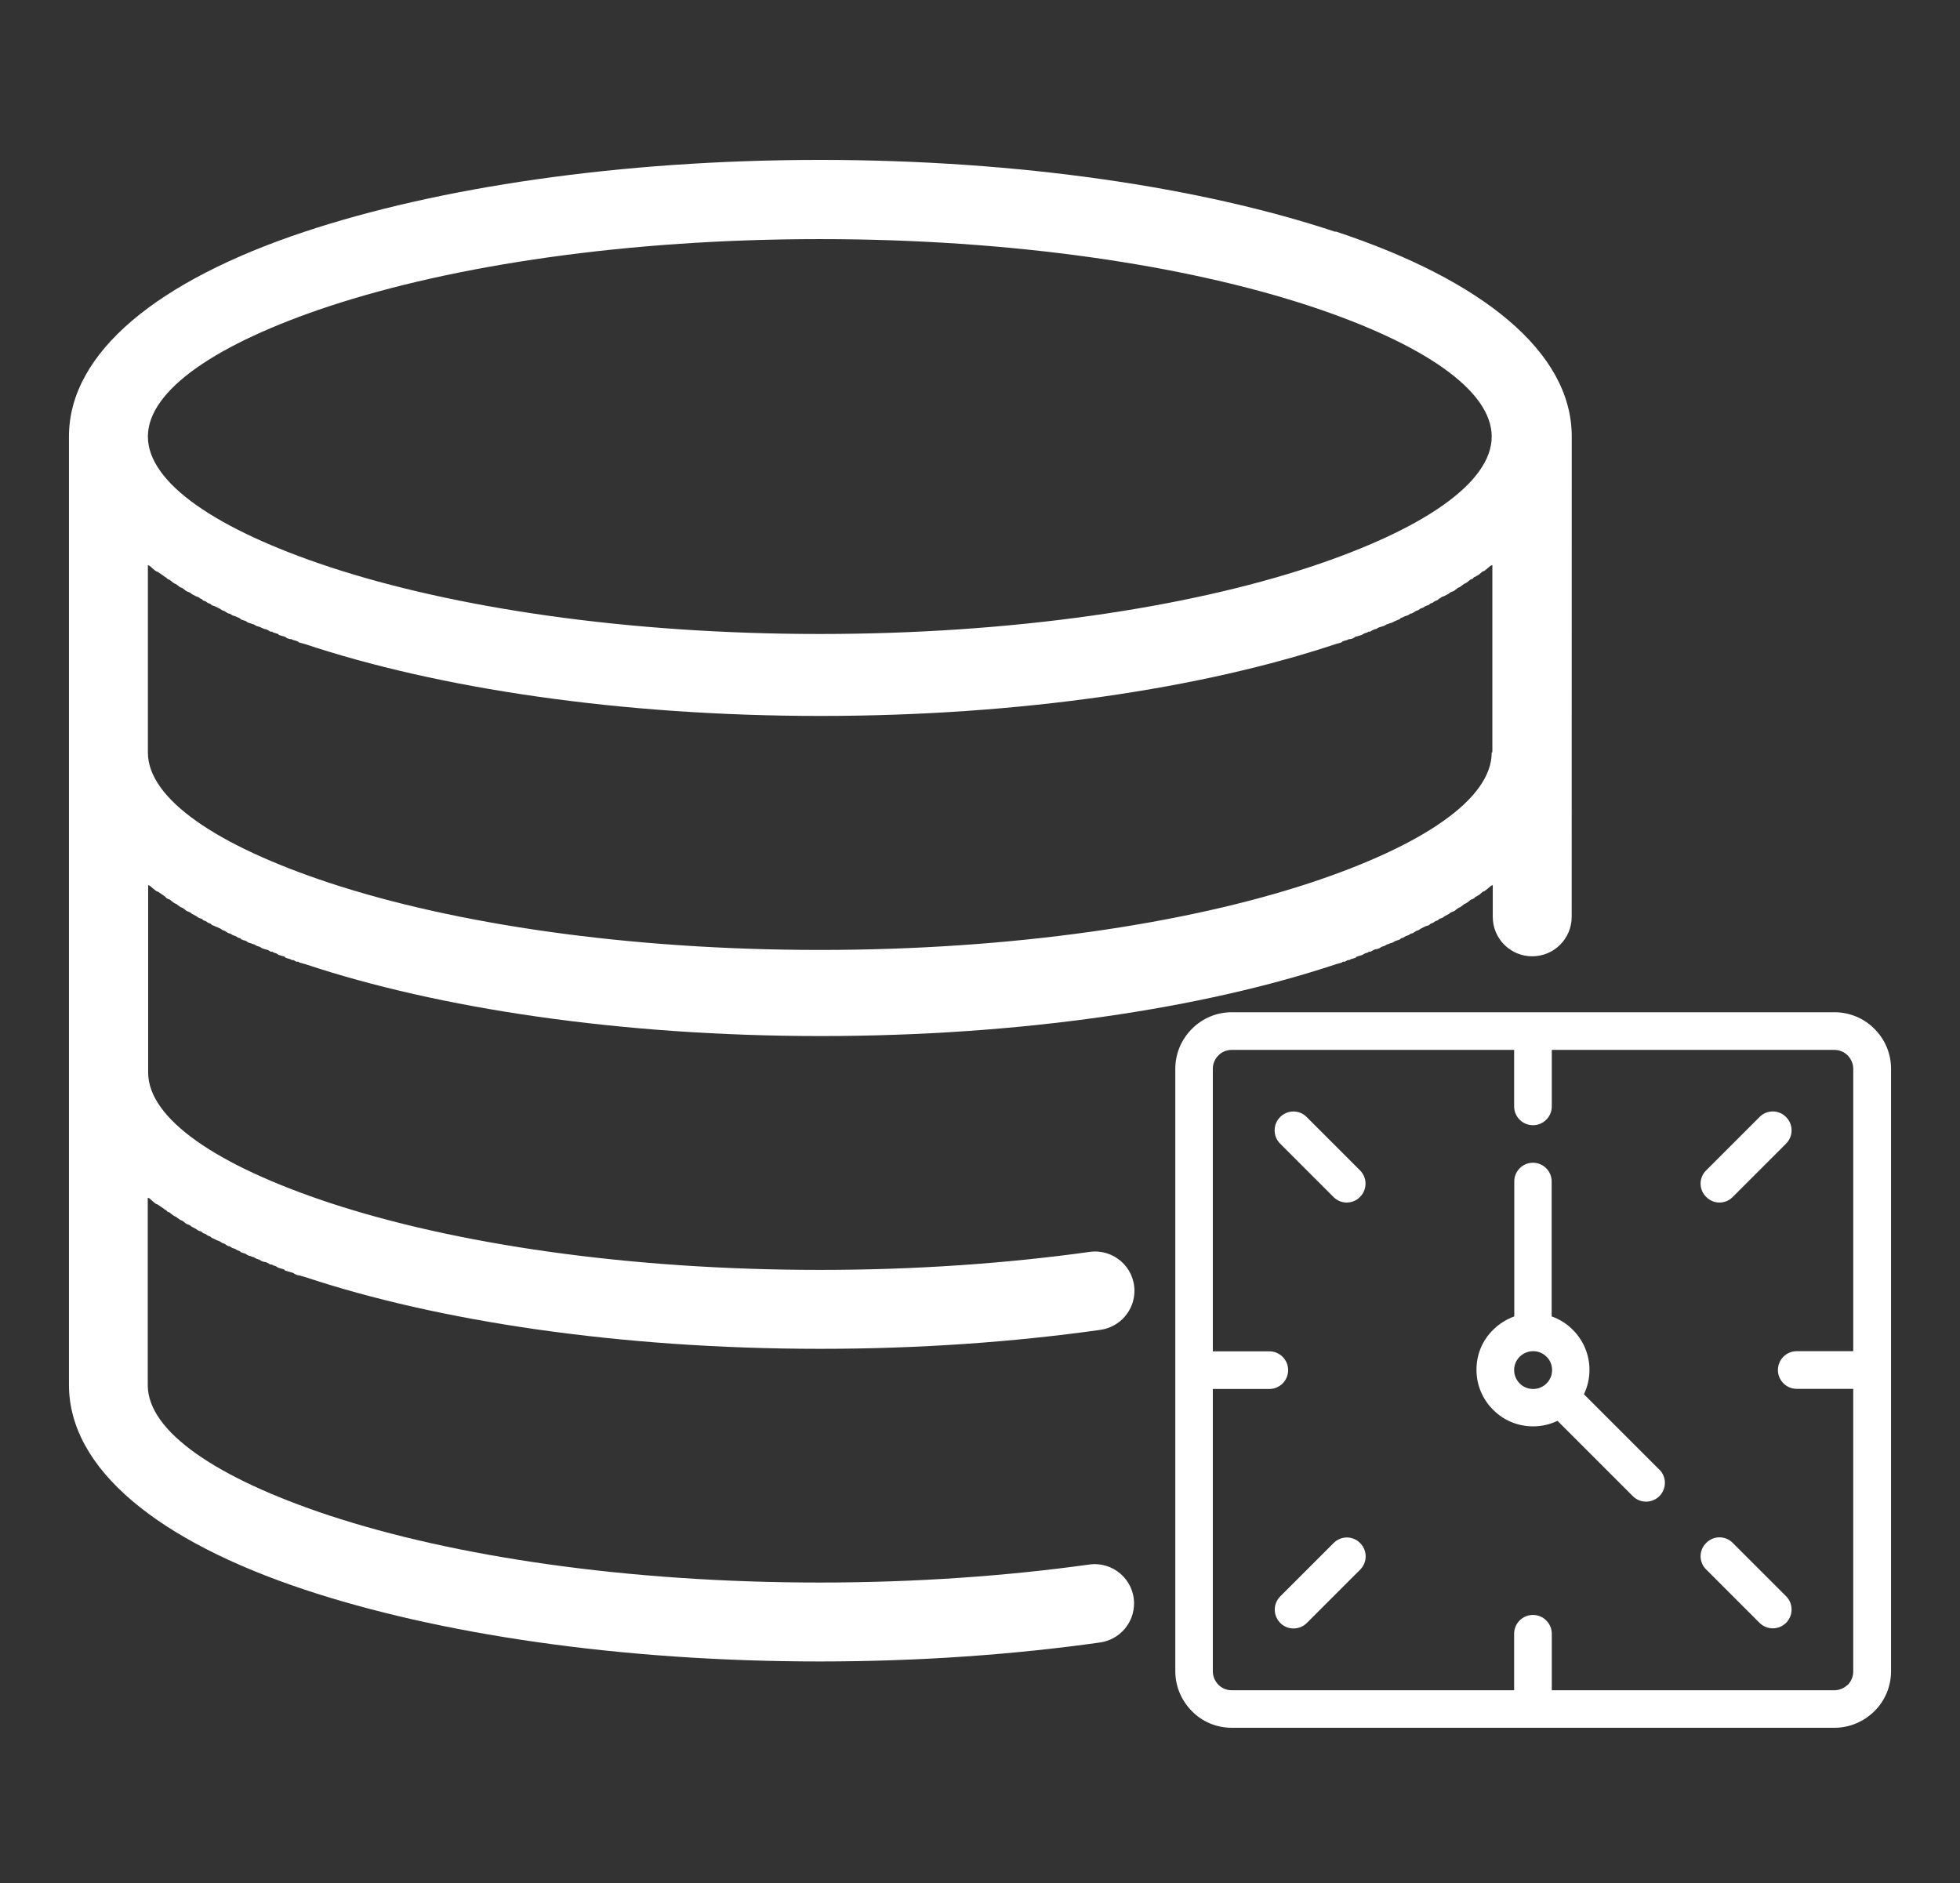
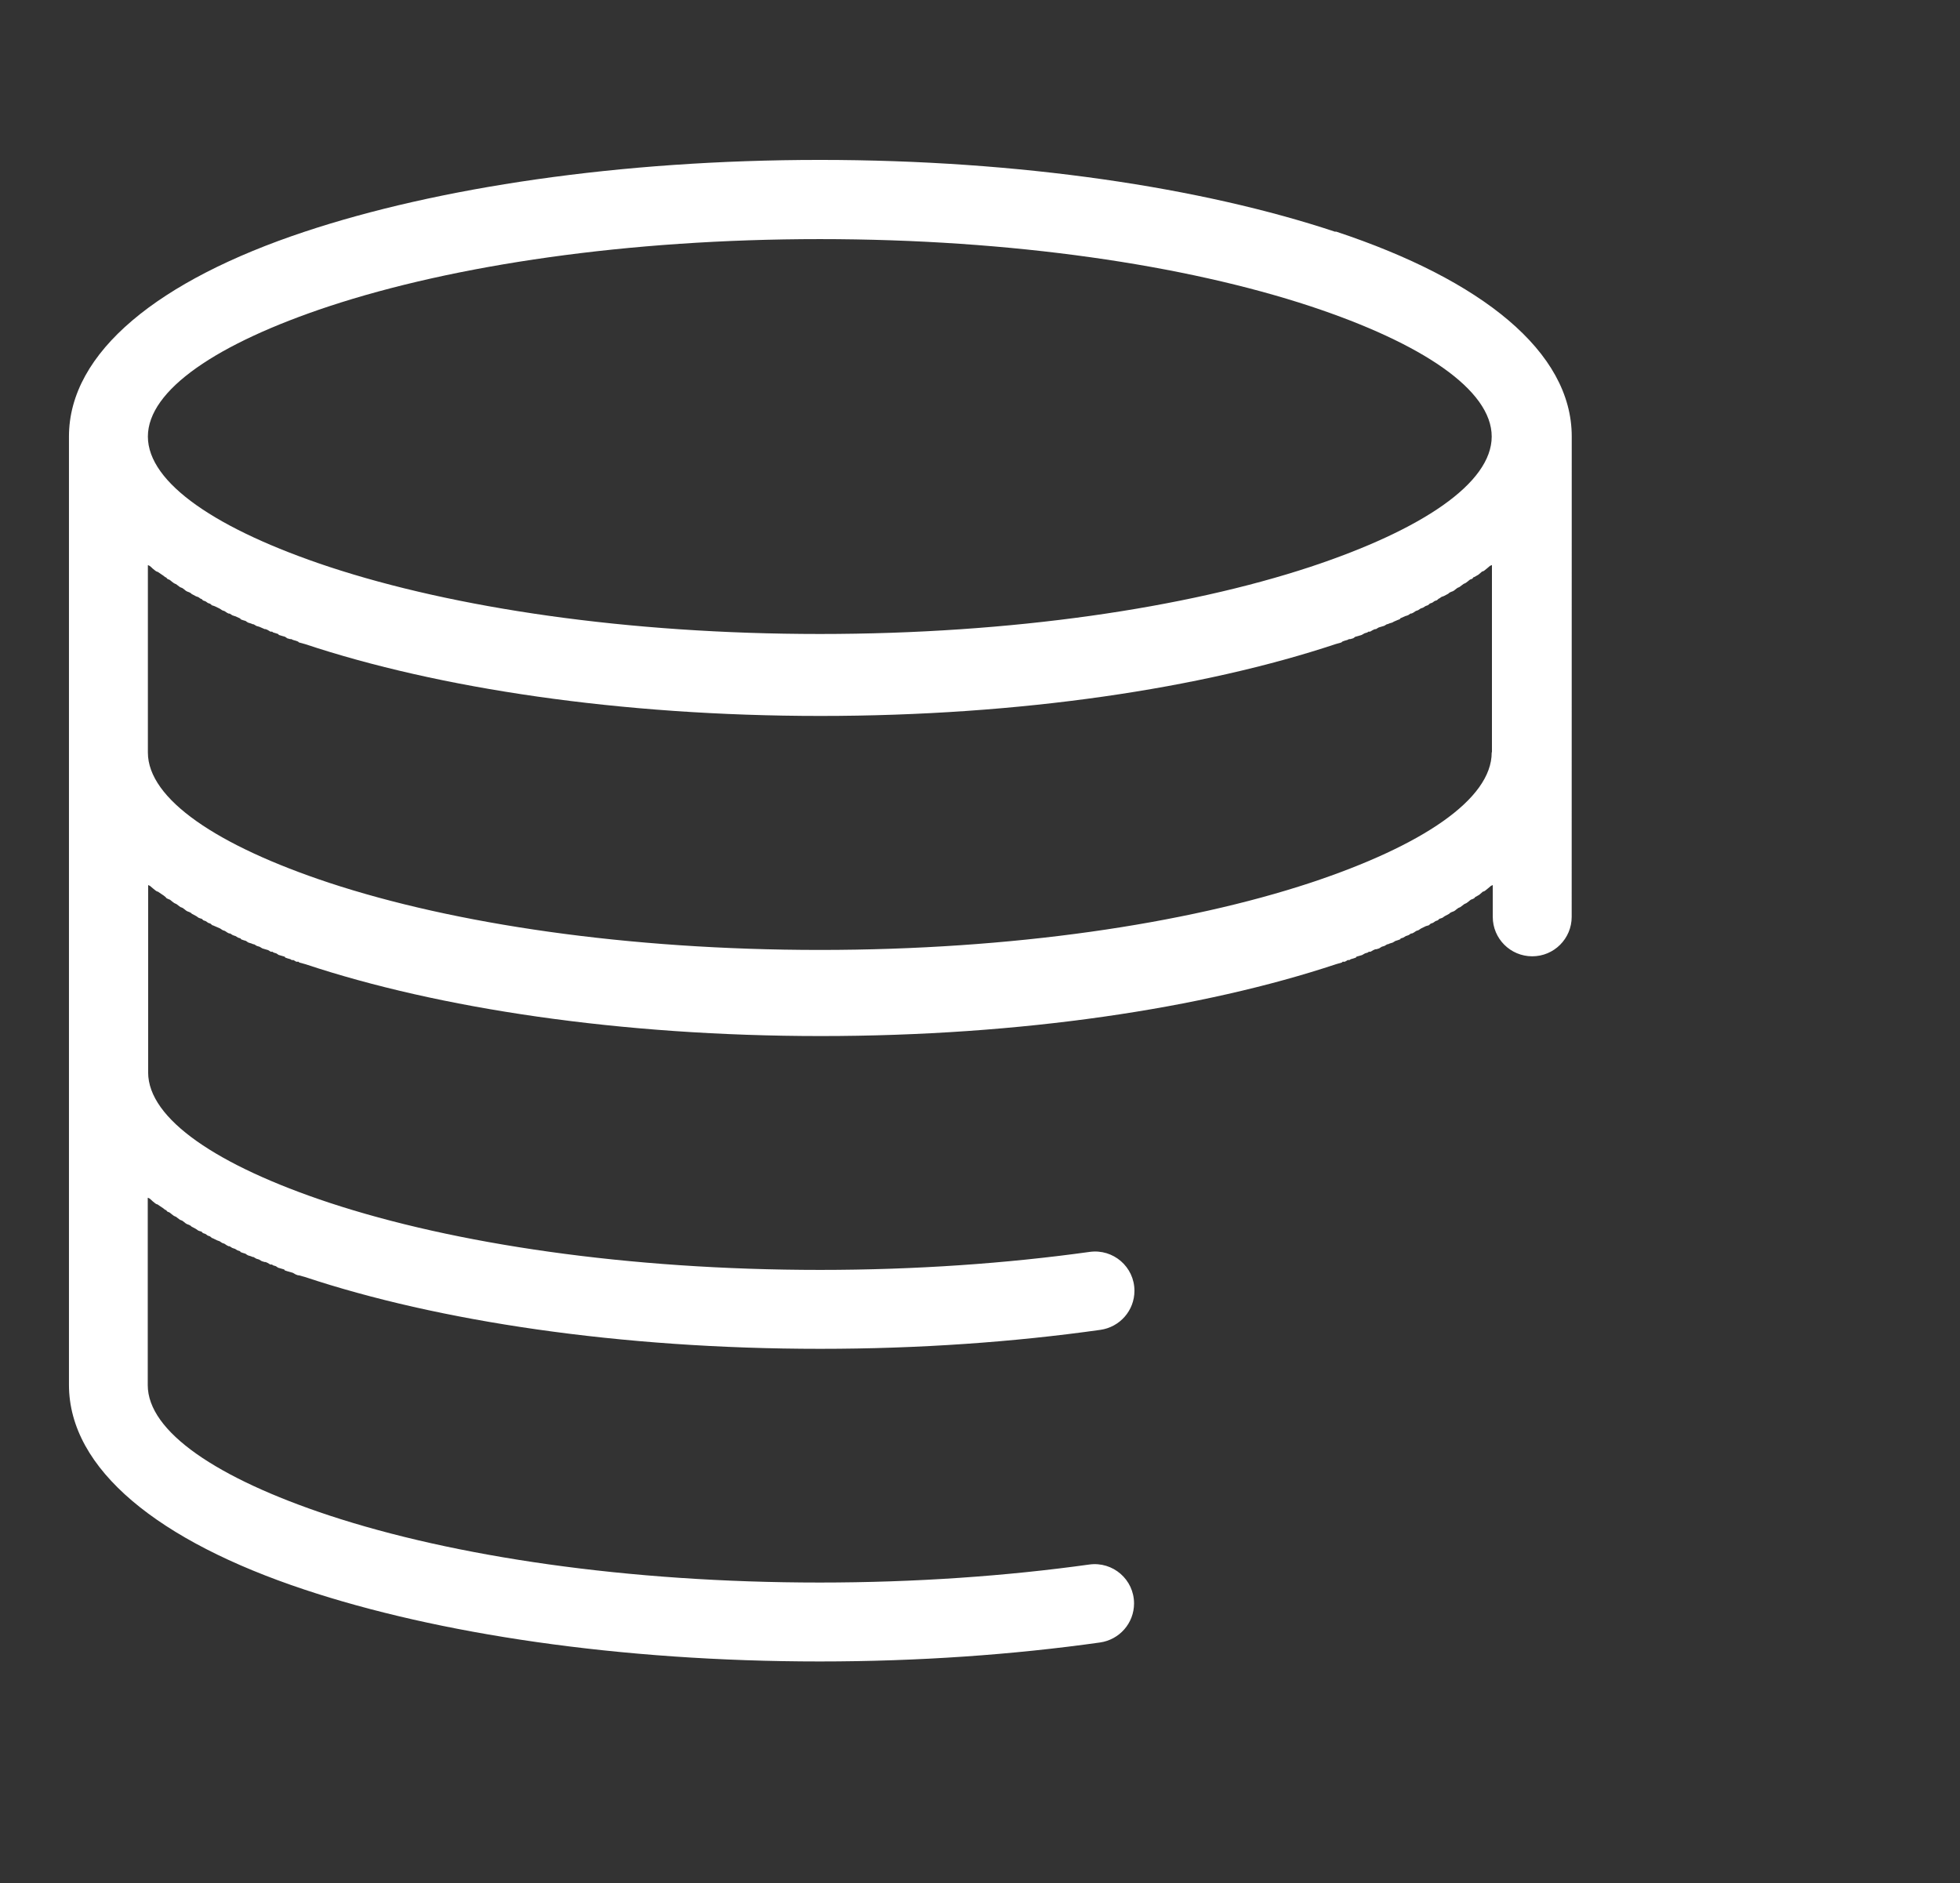
<svg xmlns="http://www.w3.org/2000/svg" viewBox="0 0 141.55 136" version="1.1" id="Layer_1">
  <rect x="0" y="0" width="141.55" height="136" fill="#333333" stroke="none" />
  <defs>
    <style>
      .st0 {
        fill: #fff;
      }
    </style>
  </defs>
-   <path d="M96.43,16.74c-9.59-3.19-22.76-5.19-37.22-5.19s-27.63,2-37.22,5.19c-10.5,3.49-17.01,8.68-17.01,14.79v68.49c0,6.11,6.5,11.3,17.01,14.79,9.58,3.19,22.75,5.19,37.21,5.19,7.15,0,13.99-.49,20.24-1.37,1.41-.2,2.46-1.4,2.46-2.82h0c0-1.73-1.53-3.05-3.24-2.81-5.97.83-12.54,1.3-19.46,1.3-13.91,0-26.44-1.88-35.44-4.85-8.09-2.68-13.09-6.05-13.09-9.41v-13.53h.02l.12.06.14.12.06.06.21.17.1.06h.04l.43.29.15.12h.04l.11.12.15.06.08.06.07.06.16.12.12.06h.02l.16.12.16.12h.02l.14.06.16.12.07.06.1.06.16.06.11.06.06.06.32.17h0l.17.12.17.06h.04l.13.12.17.06.09.06.08.06.17.06.14.12h.03l.35.17h0l.17.06.18.12.17.06.18.12.12.06h.07l.19.12.17.06h.02l.19.12.19.06.03.06.16.06.2.06.08.06.1.06.2.06.15.06h.05l.2.12.2.06h0l.2.12.2.06h.07l.14.06.2.12h.12l.08.06.2.06.18.12h.02l.41.12.03.06.17.06.21.06.21.06.21.12.16.06h.06l.44.12c9.58,3.19,22.75,5.19,37.22,5.19,7.15,0,13.99-.49,20.23-1.37,1.41-.2,2.46-1.4,2.46-2.82h0c0-1.73-1.53-3.05-3.24-2.81-5.97.83-12.54,1.3-19.46,1.3-13.91,0-26.44-1.88-35.44-4.85-8.09-2.68-13.09-6.05-13.09-9.41v-13.53h.02l.12.06.2.17.21.17.1.06h.04l.43.29.15.12.04.06.11.06.15.06.08.06.07.06.16.12.12.06h.02l.16.12.16.12h.02l.14.06.16.12.07.06.1.06.16.06.11.06.06.06.32.17h0l.17.12.17.06h.04l.13.12.17.06.09.06.08.06.17.06.14.12h.03l.53.23.18.12.17.06.18.12.12.06h.07l.19.12.17.06h.02l.19.12.19.06.03.06.16.06.2.06.08.06.1.06.2.06.15.06h.05l.2.12.2.06h0l.2.12.2.06.21.06.2.12h.12l.08.06.2.06.18.12h.02l.41.12.03.06.17.06.21.06.09.06h.12l.21.12h.16l.06.06.44.12c9.58,3.19,22.75,5.19,37.22,5.19s27.62-2,37.21-5.19l.21-.06.21-.06.06-.06h.16l.21-.12h.12l.09-.06.21-.06.17-.06.03-.06.41-.12.21-.12.2-.06.08-.06h.12l.21-.12.14-.06h.07l.2-.06.19-.12h0l.2-.06.2-.12h.05l.14-.06.2-.06.2-.12.19-.06.16-.06.03-.06.19-.06.19-.12h.02l.17-.06.18-.12h.07l.12-.06.18-.12.17-.06.18-.12.35-.17.21-.06.14-.12.17-.06.17-.12.17-.06.13-.12h.03l.17-.06.17-.12h0l.32-.17.06-.06.11-.06.16-.06.1-.06.07-.06.16-.12.14-.06h0l.16-.12.16-.12h.02l.12-.06.16-.12.07-.06.08-.06.16-.06.1-.06.04-.06.3-.17.14-.12.14-.12h.05l.1-.06.21-.17.2-.17.12-.06h.02v2.29c0,1.58,1.28,2.85,2.85,2.85h0c1.58,0,2.85-1.28,2.85-2.85V31.52c0-6.11-6.49-11.3-17.01-14.79h-.07ZM107.73,54.35c0,3.37-5.01,6.73-13.09,9.41-9,2.97-21.53,4.85-35.43,4.85s-26.44-1.88-35.44-4.85c-8.09-2.68-13.09-6.05-13.09-9.41v-13.53h.02l.12.06.14.12.06.06.21.17.1.06h.04l.43.29.15.12h.04l.11.12.15.06.08.06.07.06.16.12.12.06h.02l.16.12.16.12h.02l.14.06.16.12.07.06.1.06.16.06.11.06.06.06.32.17h0l.17.06.17.12h.04l.13.12.17.06.09.06.08.06.17.06.14.12h.03l.17.06.35.17.18.12.17.06.18.12.12.06h.07l.19.12.17.06h.02l.38.17.03.06.16.06.2.06.08.06.1.06.2.06.15.06h.05l.2.12.21.06.39.17h.07l.14.06.2.12h.12l.08.06.2.06.18.06.02.06.41.12h.03l.17.12.21.06h.09l.12.06.21.06.16.06.06.06.44.12c9.58,3.19,22.75,5.19,37.22,5.19s27.62-2,37.21-5.19l.21-.06.21-.06.06-.06.16-.06.21-.06.12-.06h.09l.21-.06.17-.12h.03l.41-.12.21-.12.2-.06.08-.06h.12l.21-.12.14-.06h.07l.2-.12.2-.06.2-.06.2-.12h.05l.14-.06.2-.06.1-.06.28-.12.16-.06.03-.06.38-.17h.02l.17-.06.18-.12h.07l.12-.06.18-.12.17-.06.18-.12.17-.06.19-.12.17-.06h.03l.14-.12.17-.06.17-.12.17-.06.13-.12h.03l.17-.12.17-.06h0l.32-.17.06-.06.11-.06.16-.06.1-.06.07-.06.16-.12.14-.06h0l.16-.12.16-.12h.02l.12-.06.16-.12.07-.06.08-.06.16-.06.1-.12h.04l.3-.17.14-.12.14-.12h.05l.1-.06.21-.17.2-.17.14-.06v13.53s-.05,0-.05,0ZM94.64,40.94c-9,2.97-21.53,4.85-35.43,4.85s-26.44-1.88-35.44-4.85c-8.09-2.68-13.09-6.05-13.09-9.41s5-6.73,13.09-9.41c9-2.97,21.53-4.85,35.44-4.85s26.43,1.88,35.43,4.85c8.09,2.68,13.09,6.05,13.09,9.41s-5.01,6.73-13.09,9.41Z" class="st0" />
-   <path d="M88.96,73.11h43.52c1.12,0,2.15.45,2.89,1.2.74.73,1.2,1.76,1.2,2.88v43.52c0,1.11-.45,2.14-1.2,2.88s-1.77,1.2-2.89,1.2h-43.52c-1.12,0-2.15-.45-2.88-1.2-.73-.73-1.2-1.76-1.2-2.88v-43.52c0-1.12.46-2.14,1.2-2.88l.02-.02c.73-.73,1.75-1.18,2.85-1.18ZM119.84,106.14c.53.53.53,1.39,0,1.92s-1.39.53-1.92,0l-5.44-5.44c-.54.26-1.13.4-1.76.4-1.13,0-2.15-.45-2.89-1.2-.74-.73-1.2-1.76-1.2-2.89s.45-2.15,1.2-2.88c.43-.43.95-.76,1.53-.97v-9.75c0-.74.6-1.35,1.35-1.35s1.35.61,1.35,1.35v9.75c.59.21,1.11.54,1.53.97.74.74,1.2,1.76,1.2,2.88,0,.64-.14,1.23-.4,1.77l5.44,5.44h0ZM111.69,97.99c-.25-.25-.59-.4-.97-.4s-.72.16-.97.4c-.25.25-.4.59-.4.96s.15.72.4.97c.25.25.59.4.97.4s.72-.15.97-.4.4-.59.4-.97-.15-.72-.4-.96ZM94.38,117.22c-.53.53-1.39.53-1.92,0-.53-.54-.53-1.39,0-1.92l3.85-3.85c.53-.54,1.39-.54,1.92,0,.53.53.53,1.39,0,1.92l-3.85,3.85ZM125.14,86.45c-.53.54-1.39.54-1.92,0-.54-.53-.54-1.39,0-1.92l3.85-3.85c.53-.54,1.39-.54,1.92,0,.53.53.53,1.39,0,1.92l-3.85,3.85ZM128.99,115.29c.53.53.53,1.39,0,1.92-.53.53-1.39.53-1.92,0l-3.85-3.85c-.54-.53-.54-1.39,0-1.92.53-.54,1.39-.54,1.92,0,0,0,3.85,3.85,3.85,3.85ZM98.22,84.53c.53.53.53,1.39,0,1.92-.53.54-1.39.54-1.92,0l-3.85-3.85c-.53-.53-.53-1.39,0-1.92s1.39-.54,1.92,0l3.85,3.85ZM133.84,100.31h-4.08c-.75,0-1.36-.61-1.36-1.36s.61-1.36,1.36-1.36h4.08v-20.4c0-.37-.16-.71-.4-.96-.25-.25-.59-.4-.97-.4h-20.4v4.08c0,.75-.61,1.36-1.36,1.36s-1.36-.61-1.36-1.36v-4.08h-20.4c-.37,0-.72.15-.96.4-.25.25-.4.59-.4.97v20.4h4.08c.75,0,1.36.61,1.36,1.36s-.61,1.36-1.36,1.36h-4.08v20.4c0,.37.16.71.4.96.25.25.59.4.96.4h20.4v-4.08c0-.75.61-1.36,1.36-1.36s1.36.61,1.36,1.36v4.08h20.4c.37,0,.71-.15.95-.38h.02c.25-.26.4-.6.4-.97v-20.4h0Z" class="st0" />
+   <path d="M96.43,16.74c-9.59-3.19-22.76-5.19-37.22-5.19s-27.63,2-37.22,5.19c-10.5,3.49-17.01,8.68-17.01,14.79v68.49c0,6.11,6.5,11.3,17.01,14.79,9.58,3.19,22.75,5.19,37.21,5.19,7.15,0,13.99-.49,20.24-1.37,1.41-.2,2.46-1.4,2.46-2.82h0c0-1.73-1.53-3.05-3.24-2.81-5.97.83-12.54,1.3-19.46,1.3-13.91,0-26.44-1.88-35.44-4.85-8.09-2.68-13.09-6.05-13.09-9.41v-13.53h.02l.12.06.14.12.06.06.21.17.1.06h.04l.43.29.15.12h.04l.11.12.15.06.08.06.07.06.16.12.12.06h.02l.16.12.16.12h.02l.14.06.16.12.07.06.1.06.16.06.11.06.06.06.32.17h0l.17.12.17.06h.04l.13.12.17.06.09.06.08.06.17.06.14.12h.03l.35.17h0l.17.06.18.12.17.06.18.12.12.06h.07l.19.12.17.06h.02l.19.12.19.06.03.06.16.06.2.06.08.06.1.06.2.06.15.06h.05l.2.12.2.06h0l.2.12.2.06h.07l.14.06.2.12h.12l.08.06.2.06.18.12h.02l.41.12.03.06.17.06.21.06.21.06.21.12.16.06h.06l.44.12c9.58,3.19,22.75,5.19,37.22,5.19,7.15,0,13.99-.49,20.23-1.37,1.41-.2,2.46-1.4,2.46-2.82h0c0-1.73-1.53-3.05-3.24-2.81-5.97.83-12.54,1.3-19.46,1.3-13.91,0-26.44-1.88-35.44-4.85-8.09-2.68-13.09-6.05-13.09-9.41v-13.53h.02l.12.06.2.17.21.17.1.06h.04l.43.29.15.12.04.06.11.06.15.06.08.06.07.06.16.12.12.06h.02l.16.12.16.12h.02l.14.06.16.12.07.06.1.06.16.06.11.06.06.06.32.17h0l.17.12.17.06h.04l.13.12.17.06.09.06.08.06.17.06.14.12h.03l.53.23.18.12.17.06.18.12.12.06h.07l.19.12.17.06h.02l.19.12.19.06.03.06.16.06.2.06.08.06.1.06.2.06.15.06h.05l.2.12.2.06h0l.2.12.2.06.21.06.2.12h.12l.08.06.2.06.18.12h.02l.41.12.03.06.17.06.21.06.09.06h.12l.21.12h.16l.06.06.44.12c9.58,3.19,22.75,5.19,37.22,5.19s27.62-2,37.21-5.19l.21-.06.21-.06.06-.06h.16l.21-.12h.12l.09-.06.21-.06.17-.06.03-.06.41-.12.21-.12.2-.06.08-.06h.12l.21-.12.14-.06h.07l.2-.06.19-.12h0l.2-.06.2-.12h.05l.14-.06.2-.06.2-.12.19-.06.16-.06.03-.06.19-.06.19-.12h.02l.17-.06.18-.12h.07l.12-.06.18-.12.17-.06.18-.12.35-.17.21-.06.14-.12.17-.06.17-.12.17-.06.13-.12h.03l.17-.06.17-.12h0l.32-.17.06-.06.11-.06.16-.06.1-.06.07-.06.16-.12.14-.06h0l.16-.12.16-.12h.02l.12-.06.16-.12.07-.06.08-.06.16-.06.1-.06.04-.06.3-.17.14-.12.14-.12h.05l.1-.06.21-.17.2-.17.12-.06h.02v2.29c0,1.58,1.28,2.85,2.85,2.85h0c1.58,0,2.85-1.28,2.85-2.85V31.52c0-6.11-6.49-11.3-17.01-14.79h-.07ZM107.73,54.35c0,3.37-5.01,6.73-13.09,9.41-9,2.97-21.53,4.85-35.43,4.85s-26.44-1.88-35.44-4.85c-8.09-2.68-13.09-6.05-13.09-9.41v-13.53h.02l.12.06.14.12.06.06.21.17.1.06h.04l.43.29.15.12h.04l.11.12.15.06.08.06.07.06.16.12.12.06h.02l.16.12.16.12h.02l.14.06.16.12.07.06.1.06.16.06.11.06.06.06.32.17h0l.17.06.17.12h.04l.13.12.17.06.09.06.08.06.17.06.14.12h.03l.17.06.35.17.18.12.17.06.18.12.12.06h.07l.19.12.17.06h.02l.38.17.03.06.16.06.2.06.08.06.1.06.2.06.15.06h.05l.2.12.21.06.39.17h.07l.14.06.2.12h.12l.08.06.2.06.18.06.02.06.41.12h.03l.17.12.21.06h.09l.12.06.21.06.16.06.06.06.44.12c9.58,3.19,22.75,5.19,37.22,5.19s27.62-2,37.21-5.19l.21-.06.21-.06.06-.06.16-.06.21-.06.12-.06h.09l.21-.06.17-.12h.03l.41-.12.21-.12.2-.06.08-.06h.12l.21-.12.14-.06h.07l.2-.12.2-.06.2-.06.2-.12h.05l.14-.06.2-.06.1-.06.28-.12.16-.06.03-.06.38-.17h.02l.17-.06.18-.12h.07l.12-.06.18-.12.17-.06.18-.12.17-.06.19-.12.17-.06l.14-.12.17-.06.17-.12.17-.06.13-.12h.03l.17-.12.17-.06h0l.32-.17.06-.06.11-.06.16-.06.1-.06.07-.06.16-.12.14-.06h0l.16-.12.16-.12h.02l.12-.06.16-.12.07-.06.08-.06.16-.06.1-.12h.04l.3-.17.14-.12.14-.12h.05l.1-.06.21-.17.2-.17.14-.06v13.53s-.05,0-.05,0ZM94.64,40.94c-9,2.97-21.53,4.85-35.43,4.85s-26.44-1.88-35.44-4.85c-8.09-2.68-13.09-6.05-13.09-9.41s5-6.73,13.09-9.41c9-2.97,21.53-4.85,35.44-4.85s26.43,1.88,35.43,4.85c8.09,2.68,13.09,6.05,13.09,9.41s-5.01,6.73-13.09,9.41Z" class="st0" />
</svg>